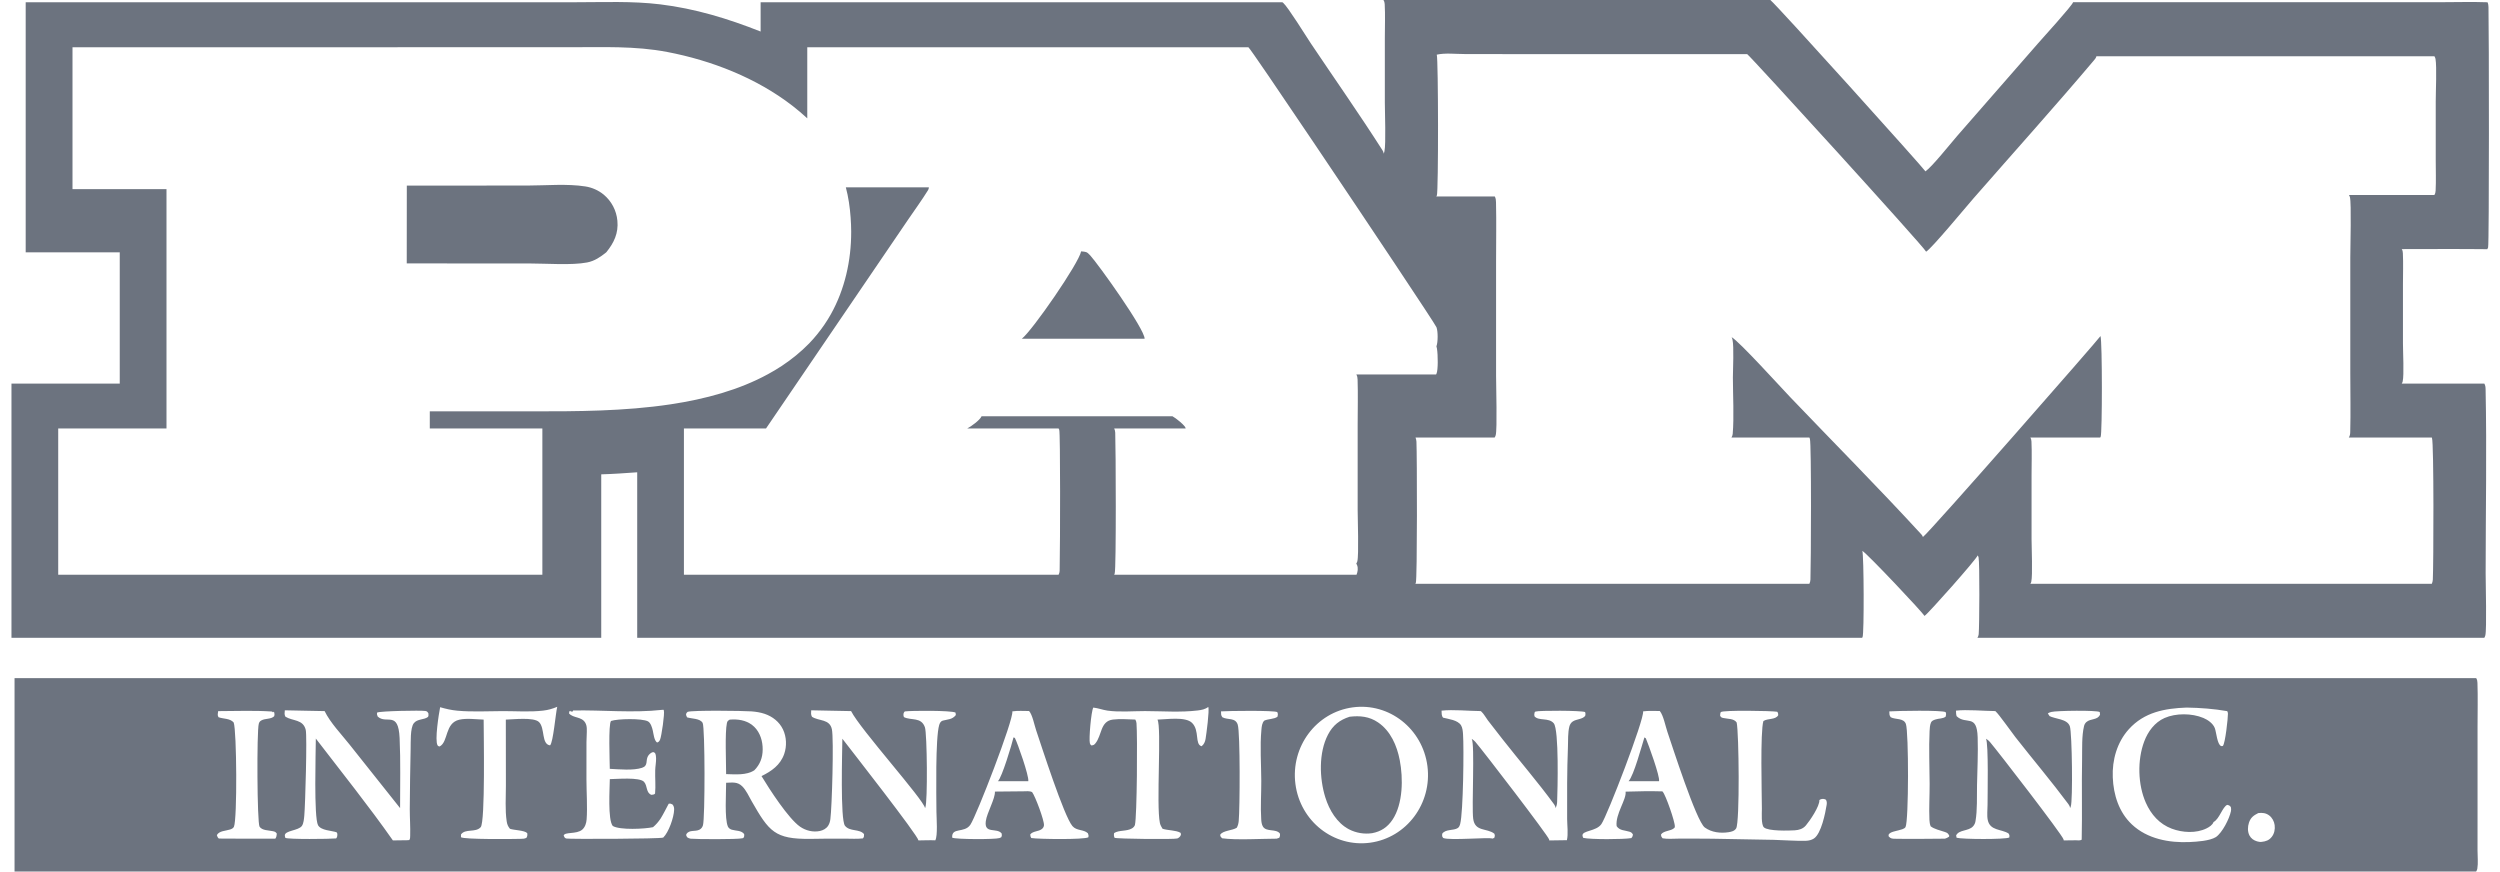
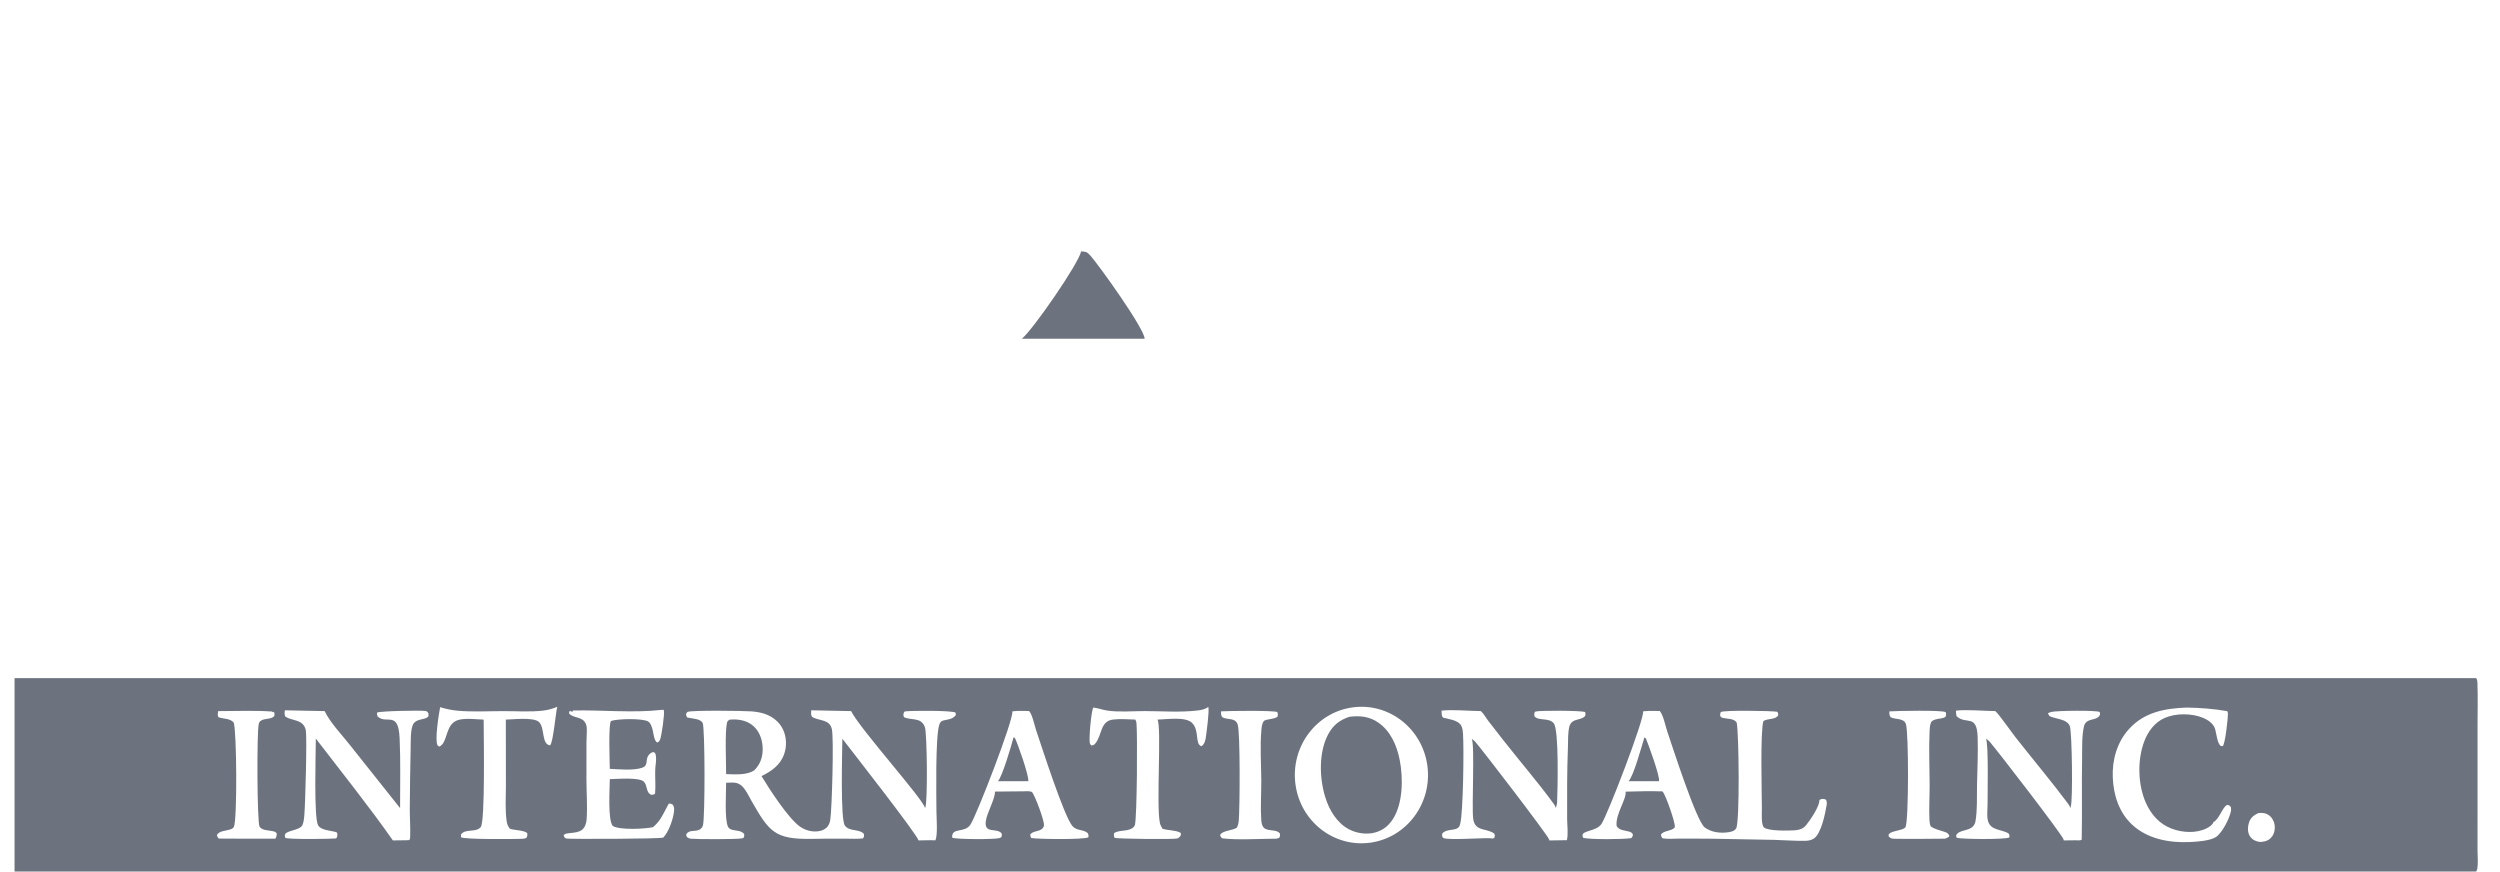
<svg xmlns="http://www.w3.org/2000/svg" width="109" height="38" viewBox="0 0 109 38" fill="none">
  <g clip-path="url(#clip0_5207_70787)">
    <path d="M47.137 10.959C47.352 10.982 47.38 10.968 47.531 11.133C47.883 11.516 49.922 14.363 49.905 14.77H44.551C45.019 14.402 47.041 11.473 47.137 10.959Z" fill="#6C737F" />
-     <path d="M77.186 0C77.471 0.218 83.911 7.376 83.95 7.472C84.252 7.257 85.041 6.261 85.338 5.921L88.862 1.886C89.042 1.679 90.356 0.237 90.387 0.096H106.415C107.093 0.096 107.779 0.074 108.456 0.099C108.488 0.172 108.496 0.232 108.498 0.311C108.52 1.182 108.532 10.655 108.481 10.792C108.471 10.818 108.459 10.842 108.445 10.865C107.202 10.851 105.958 10.86 104.716 10.861C104.752 10.921 104.762 10.966 104.765 11.035C104.786 11.484 104.769 11.94 104.769 12.39V14.964C104.768 15.35 104.822 16.342 104.757 16.63C104.749 16.665 104.735 16.694 104.716 16.724H108.316C108.365 16.809 108.37 16.882 108.372 16.98C108.427 19.643 108.375 22.32 108.374 24.984C108.374 25.475 108.427 27.45 108.36 27.705C108.35 27.742 108.335 27.775 108.316 27.808H86.216C86.246 27.759 86.265 27.711 86.271 27.653C86.303 27.309 86.317 24.529 86.266 24.302C86.258 24.266 86.245 24.245 86.227 24.215C86.183 24.376 84.065 26.757 83.926 26.839C83.918 26.843 83.91 26.847 83.903 26.852C83.864 26.736 81.422 24.147 81.198 24.017C81.266 24.218 81.279 27.631 81.208 27.774C81.2 27.791 81.198 27.794 81.189 27.808H27.782V20.592C27.26 20.628 26.738 20.668 26.214 20.681V27.808H0.5V16.724H5.221V11.001H1.12V0.098H25.073C26.304 0.098 27.555 0.041 28.779 0.189C30.305 0.374 31.735 0.81 33.163 1.375V0.098H55.91C55.923 0.106 55.936 0.114 55.947 0.124C56.158 0.307 56.947 1.584 57.154 1.894C58.191 3.439 59.265 4.969 60.267 6.538C60.302 6.593 60.324 6.634 60.327 6.702C60.343 6.668 60.355 6.633 60.362 6.596C60.432 6.255 60.379 4.919 60.379 4.477V1.644C60.379 1.159 60.4 0.662 60.373 0.179C60.369 0.109 60.355 0.059 60.317 0H77.186ZM63.845 2.356C63.47 2.356 63.004 2.301 62.643 2.383C62.712 2.575 62.719 8.363 62.647 8.523C62.638 8.543 62.633 8.549 62.623 8.565H65.173C65.218 8.652 65.224 8.725 65.226 8.82C65.246 9.679 65.228 10.541 65.229 11.4V16.383C65.228 16.852 65.284 18.703 65.213 18.974C65.204 19.01 65.186 19.044 65.166 19.076H61.717C61.739 19.136 61.754 19.193 61.757 19.257C61.784 19.823 61.796 25.263 61.729 25.416C61.721 25.434 61.718 25.439 61.709 25.454L78.889 25.453C78.917 25.392 78.932 25.339 78.935 25.271C78.96 24.676 78.983 19.353 78.911 19.133C78.905 19.114 78.896 19.095 78.889 19.076H75.492C75.522 19.026 75.541 18.977 75.546 18.918C75.608 18.197 75.555 17.205 75.554 16.459C75.554 16.081 75.607 15.128 75.536 14.805C75.529 14.768 75.514 14.733 75.498 14.699C75.837 14.891 77.627 16.869 78.049 17.311C79.956 19.306 81.91 21.271 83.777 23.306C83.806 23.338 83.824 23.372 83.839 23.413C84.109 23.23 91.529 14.761 91.582 14.652C91.662 14.913 91.659 18.898 91.589 19.042C91.581 19.059 91.578 19.062 91.569 19.076H88.523C88.559 19.137 88.568 19.183 88.572 19.253C88.594 19.735 88.576 20.227 88.576 20.71V23.508C88.576 23.898 88.629 25.071 88.564 25.363C88.556 25.397 88.542 25.425 88.524 25.454H106.027C106.05 25.396 106.067 25.339 106.071 25.276C106.103 24.669 106.121 19.317 106.034 19.095C106.032 19.089 106.029 19.082 106.027 19.076H102.409C102.457 18.998 102.467 18.932 102.47 18.841C102.493 17.983 102.473 17.119 102.473 16.261V11.236C102.473 10.752 102.526 8.858 102.457 8.598C102.448 8.563 102.432 8.531 102.414 8.501H106.139C106.177 8.438 106.189 8.388 106.193 8.315C106.216 7.876 106.197 7.428 106.198 6.987V4.437C106.197 3.996 106.249 2.915 106.188 2.568C106.18 2.527 106.162 2.489 106.141 2.453H91.404C91.384 2.526 91.354 2.562 91.307 2.618C89.586 4.655 87.797 6.642 86.043 8.65C85.688 9.057 84.236 10.816 83.979 10.974C83.911 10.788 76.312 2.44 76.176 2.359L66.242 2.36L63.845 2.356ZM24.852 2.059L3.161 2.06V8.247H7.259V18.68H2.538V25.058H23.647V18.68H18.739V17.934L23.312 17.935C25.104 17.935 27.211 17.934 29.241 17.628C30.753 17.4 32.223 17.003 33.487 16.312C33.695 16.199 33.897 16.079 34.093 15.949C34.52 15.666 34.919 15.342 35.279 14.973C35.401 14.848 35.514 14.717 35.623 14.584C35.85 14.306 36.051 14.012 36.225 13.702C36.83 12.621 37.114 11.37 37.112 10.101C37.112 9.897 37.102 9.689 37.087 9.481C37.055 9.037 36.991 8.59 36.879 8.169H40.499L40.489 8.231C40.483 8.251 40.476 8.27 40.464 8.289C40.195 8.724 39.888 9.143 39.6 9.566L33.399 18.68H29.819V25.058H46.154C46.183 25.002 46.197 24.956 46.2 24.894C46.202 24.86 46.201 24.809 46.202 24.744C46.225 23.702 46.234 18.893 46.183 18.739L46.154 18.68H42.173C42.322 18.608 42.721 18.318 42.788 18.165C42.79 18.16 42.792 18.155 42.793 18.15H51.121L51.259 18.24C51.284 18.258 51.309 18.279 51.336 18.299C51.413 18.357 51.494 18.426 51.559 18.489C51.623 18.552 51.674 18.61 51.688 18.654C51.69 18.663 51.692 18.671 51.695 18.68L48.579 18.681C48.607 18.743 48.621 18.797 48.624 18.865C48.649 19.455 48.671 24.794 48.601 25.003L48.579 25.058H59.145C59.197 24.925 59.222 24.776 59.168 24.639L59.133 24.573C59.152 24.542 59.169 24.509 59.179 24.474C59.25 24.208 59.194 22.61 59.194 22.238V18.507C59.194 17.856 59.212 17.198 59.191 16.548C59.188 16.462 59.178 16.402 59.136 16.327H62.614C62.617 16.322 62.619 16.317 62.621 16.312C62.624 16.307 62.628 16.301 62.63 16.295C62.704 16.14 62.697 15.478 62.651 15.195L62.628 15.101C62.698 14.917 62.699 14.451 62.631 14.27C62.591 14.149 59.627 9.705 57.274 6.213C55.756 3.96 54.494 2.102 54.43 2.06H35.197V5.16C34.99 4.968 34.773 4.784 34.548 4.61C32.973 3.393 31.012 2.633 29.091 2.266C28.74 2.199 28.389 2.152 28.036 2.12C27.684 2.088 27.331 2.072 26.978 2.062C26.801 2.058 26.624 2.055 26.448 2.054H25.915C25.561 2.055 25.206 2.059 24.852 2.059Z" fill="#6C737F" />
    <path d="M31.816 31.375C31.859 31.373 31.903 31.371 31.946 31.369C32.295 31.36 32.639 31.444 32.895 31.7C33.148 31.954 33.255 32.319 33.253 32.676C33.251 33.036 33.138 33.329 32.89 33.583C32.547 33.811 32.05 33.761 31.659 33.751C31.66 33.245 31.603 31.939 31.693 31.527C31.714 31.433 31.741 31.424 31.816 31.375Z" fill="#6C737F" />
    <path d="M58.842 31.25C59.29 31.197 59.701 31.235 60.085 31.498C60.63 31.871 60.906 32.505 61.029 33.142C61.182 33.935 61.174 35.046 60.714 35.738C60.492 36.071 60.207 36.254 59.824 36.327C59.477 36.377 59.124 36.318 58.812 36.156C58.29 35.88 57.958 35.325 57.784 34.766C57.525 33.935 57.49 32.822 57.899 32.033C58.114 31.618 58.412 31.389 58.842 31.25Z" fill="#6C737F" />
    <path d="M71.697 32.15L71.758 32.19C71.869 32.449 72.385 33.867 72.334 34.059H71.711L71.007 34.059C71.236 33.806 71.571 32.545 71.697 32.15Z" fill="#6C737F" />
    <path d="M44.189 32.15L44.248 32.173C44.37 32.411 44.869 33.826 44.834 34.059H44.199H43.51C43.683 33.901 44.117 32.457 44.189 32.15Z" fill="#6C737F" />
    <path d="M107.962 29.566C108.005 29.637 108.014 29.692 108.017 29.774C108.038 30.401 108.021 31.036 108.021 31.664V35.301L108.02 37.078C108.019 37.33 108.053 37.633 108.011 37.879C108.004 37.923 107.983 37.963 107.959 37.999H0.634V29.566H107.962ZM62.236 33.402C62.026 31.774 60.569 30.628 58.981 30.841C57.39 31.055 56.27 32.551 56.48 34.181C56.69 35.812 58.151 36.958 59.742 36.741C61.329 36.523 62.445 35.029 62.236 33.402ZM95.336 30.85C94.383 30.886 93.489 31.047 92.813 31.798C92.303 32.365 92.085 33.135 92.117 33.895C92.148 34.661 92.386 35.414 92.95 35.945C93.623 36.58 94.582 36.754 95.468 36.713C95.783 36.699 96.339 36.665 96.614 36.496C96.892 36.305 97.2 35.702 97.269 35.368C97.282 35.306 97.278 35.249 97.265 35.188C97.207 35.115 97.197 35.115 97.107 35.092C96.9 35.178 96.771 35.705 96.511 35.84C96.466 35.968 96.323 36.059 96.208 36.116C95.754 36.342 95.153 36.306 94.688 36.13C94.156 35.93 93.787 35.516 93.557 34.996C93.208 34.207 93.184 33.138 93.487 32.33C93.651 31.891 93.945 31.496 94.374 31.305C94.867 31.087 95.567 31.094 96.065 31.302C96.26 31.384 96.482 31.536 96.565 31.744C96.633 31.916 96.668 32.464 96.842 32.527C96.877 32.539 96.886 32.53 96.918 32.52C97.022 32.409 97.141 31.303 97.138 31.116C97.137 31.073 97.126 31.044 97.108 31.006C96.525 30.904 95.927 30.86 95.336 30.85ZM98.46 35.45C98.26 35.551 98.128 35.644 98.054 35.87C97.996 36.046 97.99 36.258 98.076 36.426C98.145 36.559 98.267 36.642 98.406 36.683C98.469 36.702 98.547 36.716 98.612 36.705C98.79 36.685 98.93 36.638 99.047 36.49C99.161 36.347 99.199 36.155 99.175 35.974C99.154 35.812 99.067 35.652 98.938 35.554C98.791 35.443 98.636 35.43 98.46 35.45ZM77.486 31.032C77.203 30.989 75.133 30.958 75.031 31.046C74.999 31.073 75.002 31.163 74.997 31.206C75.041 31.279 75.051 31.285 75.137 31.305C75.326 31.35 75.6 31.32 75.719 31.502C75.818 31.936 75.859 35.853 75.696 36.118C75.622 36.235 75.491 36.264 75.367 36.284C75.019 36.338 74.624 36.296 74.328 36.078C73.955 35.801 72.897 32.485 72.698 31.907C72.616 31.666 72.523 31.184 72.367 31C72.13 31.001 71.873 30.982 71.639 31.016C71.697 31.358 70.075 35.568 69.82 35.931C69.59 36.258 68.971 36.202 68.997 36.436C69.001 36.468 69.017 36.502 69.029 36.531C69.336 36.606 70.803 36.6 71.125 36.541C71.177 36.484 71.18 36.465 71.198 36.392C71.158 36.316 71.132 36.291 71.047 36.263C70.841 36.197 70.614 36.219 70.485 36.018C70.421 35.499 70.927 34.845 70.875 34.516C71.407 34.499 71.948 34.488 72.48 34.504C72.484 34.509 72.489 34.514 72.493 34.518C72.623 34.655 73.035 35.835 73.023 36.04C73.02 36.078 73.018 36.082 72.99 36.107C72.838 36.242 72.553 36.209 72.423 36.377C72.421 36.47 72.433 36.475 72.49 36.55C72.707 36.59 72.961 36.564 73.182 36.564C73.672 36.564 74.163 36.561 74.654 36.568L77.336 36.617C77.799 36.628 78.278 36.671 78.739 36.658C78.859 36.654 78.986 36.626 79.088 36.558C79.407 36.345 79.585 35.453 79.642 35.091C79.654 35.01 79.653 34.939 79.61 34.868C79.543 34.829 79.474 34.823 79.398 34.844C79.369 34.853 79.349 34.866 79.325 34.883C79.343 35.147 78.91 35.785 78.737 35.988C78.609 36.139 78.439 36.19 78.249 36.202C77.991 36.217 77.095 36.245 76.908 36.074C76.781 35.957 76.818 35.445 76.818 35.27C76.816 34.589 76.742 31.911 76.884 31.438C77.079 31.31 77.409 31.393 77.531 31.183C77.525 31.112 77.531 31.088 77.486 31.032ZM64.557 31.003C64.032 30.999 63.358 30.928 62.852 30.984C62.858 31.098 62.844 31.201 62.918 31.29C63.158 31.353 63.556 31.391 63.701 31.623C63.766 31.727 63.78 31.889 63.788 32.008C63.831 32.614 63.797 35.426 63.664 35.922C63.647 35.987 63.619 36.063 63.562 36.101C63.377 36.225 63.021 36.139 62.88 36.353C62.877 36.45 62.865 36.464 62.926 36.537C63.22 36.657 64.959 36.489 65.075 36.565L65.096 36.547L65.145 36.542C65.177 36.448 65.187 36.44 65.153 36.348C64.826 36.094 64.307 36.275 64.231 35.697C64.162 35.173 64.309 32.455 64.167 32.214C64.225 32.252 64.279 32.292 64.325 32.345C64.669 32.745 67.488 36.417 67.543 36.603C67.546 36.614 67.547 36.633 67.548 36.643L68.036 36.636L68.317 36.632C68.38 36.364 68.329 35.986 68.327 35.706C68.323 34.66 68.321 33.609 68.362 32.564C68.372 32.288 68.356 31.942 68.424 31.677C68.448 31.586 68.496 31.509 68.573 31.456C68.733 31.349 68.993 31.366 69.115 31.212C69.131 31.137 69.134 31.119 69.112 31.046C68.945 30.974 67.088 30.973 66.951 31.024C66.94 31.028 66.927 31.036 66.916 31.043C66.891 31.127 66.889 31.148 66.906 31.234C67.095 31.447 67.521 31.273 67.743 31.535C67.978 31.809 67.911 34.469 67.891 34.958C67.887 35.065 67.868 35.139 67.821 35.235C67.816 35.166 67.8 35.126 67.76 35.071C67.057 34.105 66.259 33.185 65.522 32.244C65.303 31.966 65.086 31.687 64.871 31.407C64.786 31.294 64.693 31.123 64.592 31.03C64.581 31.019 64.57 31.012 64.557 31.003ZM12.418 30.969C12.411 31.082 12.39 31.148 12.444 31.248C12.767 31.447 13.216 31.354 13.33 31.823C13.395 32.088 13.309 35.107 13.268 35.553C13.255 35.688 13.242 35.896 13.163 36.009C13.016 36.221 12.41 36.207 12.418 36.428C12.42 36.461 12.431 36.498 12.44 36.53C12.544 36.602 14.415 36.581 14.658 36.555C14.711 36.487 14.708 36.436 14.708 36.351L14.678 36.288C14.449 36.21 13.998 36.213 13.867 35.98C13.679 35.643 13.768 32.783 13.77 32.201C14.896 33.671 16.066 35.125 17.13 36.642L17.744 36.634L17.845 36.627C17.886 36.566 17.882 36.51 17.884 36.439C17.896 36.056 17.866 35.667 17.866 35.283C17.872 34.401 17.884 33.519 17.904 32.637C17.912 32.367 17.881 31.742 18.041 31.534C18.195 31.335 18.487 31.391 18.654 31.262C18.695 31.23 18.679 31.146 18.678 31.1C18.636 31.037 18.625 31.011 18.545 30.998C18.337 30.967 16.578 30.999 16.442 31.068C16.428 31.149 16.439 31.166 16.468 31.241C16.852 31.598 17.367 30.961 17.423 32.177C17.47 33.193 17.442 34.216 17.444 35.233L15.242 32.464C14.888 32.017 14.404 31.517 14.153 31.004C13.574 31 12.996 30.975 12.418 30.969ZM35.368 30.969C35.364 31.085 35.347 31.149 35.403 31.252C35.705 31.448 36.175 31.339 36.271 31.799C36.359 32.224 36.274 35.188 36.204 35.712C36.191 35.816 36.166 35.907 36.111 35.996C36.029 36.126 35.893 36.2 35.748 36.231C35.45 36.294 35.131 36.217 34.881 36.042C34.374 35.689 33.551 34.416 33.202 33.838C33.635 33.625 34.021 33.361 34.191 32.874C34.31 32.533 34.294 32.13 34.138 31.803C33.979 31.47 33.683 31.242 33.344 31.125C33.157 31.061 32.961 31.031 32.765 31.016C32.426 30.99 30.188 30.962 29.982 31.036C29.924 31.09 29.922 31.091 29.911 31.17L29.955 31.276C30.159 31.342 30.525 31.317 30.636 31.521C30.741 31.718 30.742 35.678 30.649 35.983C30.622 36.07 30.574 36.136 30.492 36.176C30.303 36.27 30.058 36.165 29.924 36.367C29.914 36.448 29.924 36.447 29.968 36.511C30.012 36.537 30.058 36.561 30.11 36.567C30.335 36.592 32.154 36.602 32.365 36.549C32.404 36.54 32.408 36.545 32.429 36.508C32.455 36.463 32.449 36.415 32.446 36.365C32.317 36.198 32.093 36.231 31.907 36.175C31.837 36.154 31.768 36.108 31.737 36.039C31.585 35.699 31.661 34.559 31.659 34.129C31.931 34.121 32.147 34.075 32.36 34.282C32.533 34.451 32.654 34.724 32.775 34.936C33.53 36.257 33.782 36.59 35.322 36.575H35.354C35.85 36.565 36.346 36.561 36.842 36.565C37.098 36.565 37.37 36.584 37.623 36.554C37.681 36.483 37.67 36.457 37.672 36.367C37.473 36.127 37.052 36.27 36.841 36.003C36.632 35.738 36.722 32.775 36.727 32.208C37.111 32.708 40.011 36.409 40.045 36.642C40.288 36.64 40.536 36.627 40.779 36.638C40.892 36.44 40.831 35.658 40.829 35.406C40.824 34.644 40.78 32.178 40.949 31.611C40.973 31.529 41.016 31.445 41.102 31.42C41.32 31.36 41.518 31.378 41.675 31.176L41.661 31.069C41.475 30.97 39.723 30.981 39.45 31.018C39.397 31.069 39.388 31.112 39.391 31.189C39.392 31.216 39.404 31.242 39.413 31.267C39.731 31.425 40.164 31.249 40.326 31.709C40.422 31.981 40.451 34.985 40.342 35.213C40.339 35.22 40.336 35.227 40.332 35.233C40.28 34.871 37.502 31.793 37.108 31.004C36.528 30.999 35.948 30.976 35.368 30.969ZM86.994 31.003C86.505 30.999 85.738 30.928 85.281 30.984C85.283 31.069 85.284 31.143 85.308 31.225C85.724 31.623 86.192 31.097 86.226 32.143C86.249 32.837 86.212 33.545 86.198 34.24C86.187 34.744 86.217 35.312 86.131 35.806C86.116 35.894 86.081 35.966 86.022 36.031C85.827 36.244 85.405 36.17 85.287 36.425L85.308 36.526C85.542 36.595 87.437 36.605 87.605 36.515C87.617 36.422 87.62 36.418 87.572 36.339C87.256 36.141 86.766 36.227 86.666 35.752C86.624 35.553 86.658 35.3 86.657 35.092C86.656 34.692 86.706 32.437 86.589 32.209C86.655 32.247 86.709 32.289 86.759 32.348C87.133 32.789 89.886 36.355 89.969 36.594C89.974 36.608 89.977 36.63 89.979 36.642L90.508 36.636C90.584 36.638 90.698 36.656 90.762 36.61C90.789 35.44 90.756 34.264 90.779 33.091C90.787 32.645 90.759 32.092 90.864 31.658C90.879 31.591 90.914 31.53 90.964 31.484C91.15 31.317 91.459 31.407 91.562 31.155L91.549 31.044C91.414 30.96 89.662 30.983 89.438 31.041C89.384 31.056 89.328 31.071 89.286 31.11L89.36 31.216L89.335 31.21C89.615 31.36 90.133 31.335 90.246 31.669C90.343 31.954 90.379 34.929 90.285 35.163L90.277 35.185C90.27 35.201 90.262 35.217 90.254 35.233C90.247 35.159 90.224 35.117 90.181 35.058C89.442 34.065 88.634 33.112 87.87 32.137C87.697 31.916 87.158 31.147 87.013 31.02C87.007 31.015 87.001 31.009 86.994 31.003ZM55.691 31.049C55.573 30.967 53.521 30.994 53.236 31.016C53.241 31.13 53.227 31.182 53.297 31.273C53.531 31.4 53.863 31.275 53.965 31.595C54.078 31.948 54.059 35.278 54.008 35.796C53.997 35.904 53.976 35.993 53.924 36.088C53.74 36.214 53.303 36.208 53.2 36.399C53.21 36.484 53.228 36.49 53.284 36.549C53.883 36.634 55.015 36.568 55.662 36.566L55.776 36.528C55.809 36.455 55.819 36.416 55.8 36.337C55.631 36.125 55.218 36.281 55.067 36.044C55.009 35.953 54.995 35.826 54.989 35.72C54.953 35.173 54.995 34.598 54.992 34.046C54.989 33.316 54.93 32.534 54.998 31.81C55.01 31.681 55.025 31.511 55.124 31.419C55.296 31.339 55.555 31.358 55.697 31.25C55.718 31.155 55.725 31.139 55.691 31.049ZM44.867 31C44.632 31.001 44.37 30.98 44.138 31.016C44.2 31.371 42.575 35.565 42.308 35.958C42.046 36.343 41.48 36.052 41.516 36.522C41.662 36.6 43.391 36.603 43.575 36.54C43.602 36.53 43.628 36.519 43.654 36.505C43.688 36.432 43.683 36.419 43.673 36.341C43.468 36.069 42.902 36.382 42.981 35.801C43.031 35.433 43.398 34.816 43.378 34.513C43.793 34.507 44.208 34.502 44.622 34.501C44.742 34.499 44.892 34.48 45 34.536C45.135 34.709 45.535 35.778 45.517 35.983C45.511 36.049 45.476 36.106 45.425 36.145C45.272 36.263 45.049 36.227 44.92 36.377C44.919 36.447 44.927 36.478 44.963 36.538C45.27 36.589 47.266 36.615 47.452 36.506C47.467 36.423 47.463 36.409 47.432 36.33C47.243 36.153 46.94 36.233 46.756 36.015C46.384 35.573 45.408 32.527 45.175 31.838C45.102 31.623 45.011 31.152 44.867 31ZM24.295 30.817C24.089 30.902 23.907 30.956 23.684 30.982C23.116 31.049 22.503 31.004 21.93 31.004C21.274 31.005 20.59 31.046 19.939 30.986C19.679 30.962 19.441 30.907 19.19 30.834C19.133 31.125 18.947 32.282 19.078 32.496C19.104 32.537 19.123 32.535 19.167 32.547C19.56 32.343 19.384 31.525 20.029 31.378C20.347 31.306 20.759 31.364 21.087 31.375C21.087 31.95 21.162 35.836 20.958 36.065C20.732 36.316 20.288 36.115 20.099 36.383V36.502C20.206 36.604 22.367 36.584 22.68 36.574C22.768 36.571 22.881 36.576 22.956 36.525C22.996 36.45 22.999 36.407 22.987 36.324C22.86 36.197 22.423 36.201 22.234 36.135C22.146 36.029 22.112 35.944 22.091 35.806C22.017 35.309 22.058 34.757 22.057 34.252L22.054 31.375C22.363 31.369 23.27 31.258 23.499 31.48C23.77 31.742 23.596 32.45 23.984 32.498C24.122 32.353 24.223 31.117 24.295 30.817ZM52.68 30.822C52.547 30.926 52.386 30.956 52.223 30.976C51.481 31.067 50.671 31.005 49.923 31.003C49.399 31.003 48.805 31.056 48.288 30.983C48.08 30.953 47.873 30.872 47.667 30.85C47.573 31.02 47.469 32.233 47.518 32.402C47.533 32.455 47.543 32.463 47.581 32.501C47.667 32.492 47.697 32.486 47.756 32.415C48.051 32.06 47.963 31.443 48.523 31.373C48.839 31.333 49.182 31.365 49.499 31.373C49.528 31.424 49.547 31.473 49.551 31.531C49.597 32.093 49.574 35.597 49.483 35.966C49.467 36.028 49.408 36.086 49.356 36.117C49.12 36.256 48.787 36.183 48.575 36.322C48.563 36.403 48.561 36.453 48.595 36.528C48.703 36.577 51.204 36.603 51.33 36.557C51.389 36.536 51.451 36.484 51.476 36.425C51.497 36.374 51.489 36.36 51.473 36.311C51.273 36.192 50.923 36.212 50.687 36.134C50.64 36.057 50.592 35.977 50.572 35.887C50.404 35.103 50.654 31.689 50.465 31.375C50.858 31.367 51.686 31.231 51.975 31.519C52.312 31.855 52.083 32.454 52.389 32.536C52.492 32.457 52.542 32.344 52.563 32.216C52.598 32.002 52.738 30.969 52.68 30.822ZM84.833 31.052C84.711 30.954 82.672 30.994 82.374 31.017C82.38 31.13 82.366 31.182 82.436 31.272C82.649 31.385 83 31.295 83.097 31.566C83.222 31.918 83.223 35.783 83.081 36.059C83.035 36.148 82.853 36.179 82.764 36.205C82.651 36.236 82.418 36.272 82.353 36.376C82.332 36.409 82.344 36.432 82.348 36.469C82.442 36.57 82.503 36.567 82.637 36.57C83.356 36.585 84.081 36.569 84.8 36.566C84.866 36.545 84.917 36.522 84.974 36.483L84.99 36.444C84.935 36.329 84.908 36.313 84.79 36.272C84.598 36.206 84.338 36.152 84.177 36.027C84.14 35.932 84.127 35.845 84.123 35.744C84.1 35.227 84.134 34.694 84.132 34.175C84.129 33.414 84.093 32.635 84.13 31.875C84.136 31.755 84.143 31.615 84.191 31.502C84.224 31.424 84.31 31.395 84.384 31.37C84.534 31.317 84.71 31.343 84.832 31.244C84.851 31.168 84.858 31.127 84.833 31.052ZM28.863 30.95C27.58 31.093 26.274 30.951 24.988 30.977L24.96 31.029L24.878 31.016L24.866 30.99L24.825 31.015L24.809 31.103C24.991 31.319 25.36 31.235 25.519 31.513C25.562 31.588 25.581 31.674 25.584 31.76C25.592 31.958 25.57 32.16 25.57 32.358L25.569 33.967C25.569 34.517 25.617 35.194 25.577 35.725C25.565 35.89 25.511 36.064 25.384 36.173C25.136 36.386 24.606 36.258 24.577 36.435C24.614 36.508 24.613 36.536 24.693 36.56C24.784 36.588 28.778 36.579 28.917 36.518C29.153 36.292 29.383 35.639 29.392 35.307C29.394 35.214 29.381 35.146 29.32 35.074C29.245 35.039 29.233 35.029 29.154 35.044C29.039 35.259 28.93 35.483 28.802 35.69C28.703 35.836 28.605 35.953 28.471 36.065C28.108 36.144 27.027 36.198 26.717 36.013C26.493 35.742 26.584 34.374 26.588 33.97C26.875 33.968 27.89 33.873 28.081 34.09C28.239 34.27 28.159 34.56 28.399 34.655C28.46 34.645 28.521 34.651 28.561 34.6C28.593 34.261 28.557 33.922 28.567 33.583C28.572 33.408 28.609 33.235 28.605 33.061C28.603 32.979 28.597 32.905 28.559 32.831C28.517 32.806 28.502 32.784 28.452 32.797C28.375 32.818 28.291 32.897 28.251 32.968C28.141 33.167 28.271 33.383 27.993 33.476C27.612 33.603 26.993 33.542 26.587 33.521C26.585 33.209 26.519 31.579 26.64 31.434C26.927 31.335 27.988 31.314 28.25 31.451C28.373 31.515 28.433 31.728 28.462 31.854C28.496 32.003 28.52 32.283 28.648 32.374C28.724 32.349 28.745 32.322 28.779 32.247C28.839 32.117 28.991 31.088 28.942 30.971C28.938 30.963 28.934 30.954 28.93 30.946L28.863 30.95ZM9.512 31.005C9.5 31.111 9.471 31.178 9.527 31.271C9.739 31.348 10.035 31.316 10.189 31.502C10.322 31.857 10.347 35.715 10.2 36.044C10.168 36.116 10.101 36.142 10.031 36.166C9.846 36.228 9.554 36.221 9.455 36.411C9.479 36.484 9.484 36.507 9.541 36.561C10.362 36.567 11.183 36.569 12.004 36.566C12.055 36.495 12.061 36.434 12.069 36.347C12.018 36.267 11.977 36.257 11.886 36.238C11.708 36.199 11.431 36.213 11.317 36.044C11.209 35.883 11.191 31.885 11.283 31.556C11.302 31.487 11.331 31.447 11.393 31.412C11.559 31.315 11.815 31.367 11.954 31.228C11.976 31.145 11.971 31.125 11.95 31.041L11.927 31.032L11.923 31.048L11.89 31.053C11.869 31.029 11.874 31.023 11.84 31.021C11.07 30.97 10.284 31.004 9.512 31.005Z" fill="#6C737F" />
-     <path d="M22.998 8.09C23.814 8.089 24.722 8.003 25.524 8.129C25.817 8.175 26.093 8.298 26.322 8.486C26.663 8.77 26.878 9.18 26.918 9.623C26.971 10.166 26.767 10.593 26.432 11.002C26.174 11.207 25.927 11.38 25.595 11.444C24.925 11.573 23.811 11.487 23.087 11.487L17.734 11.485L17.737 8.092L22.998 8.09Z" fill="#6C737F" />
  </g>
  <defs>
    <clipPath id="clip0_5207_70787">
      <rect width="108" height="38" fill="white" transform="translate(0.5)" />
    </clipPath>
  </defs>
</svg>